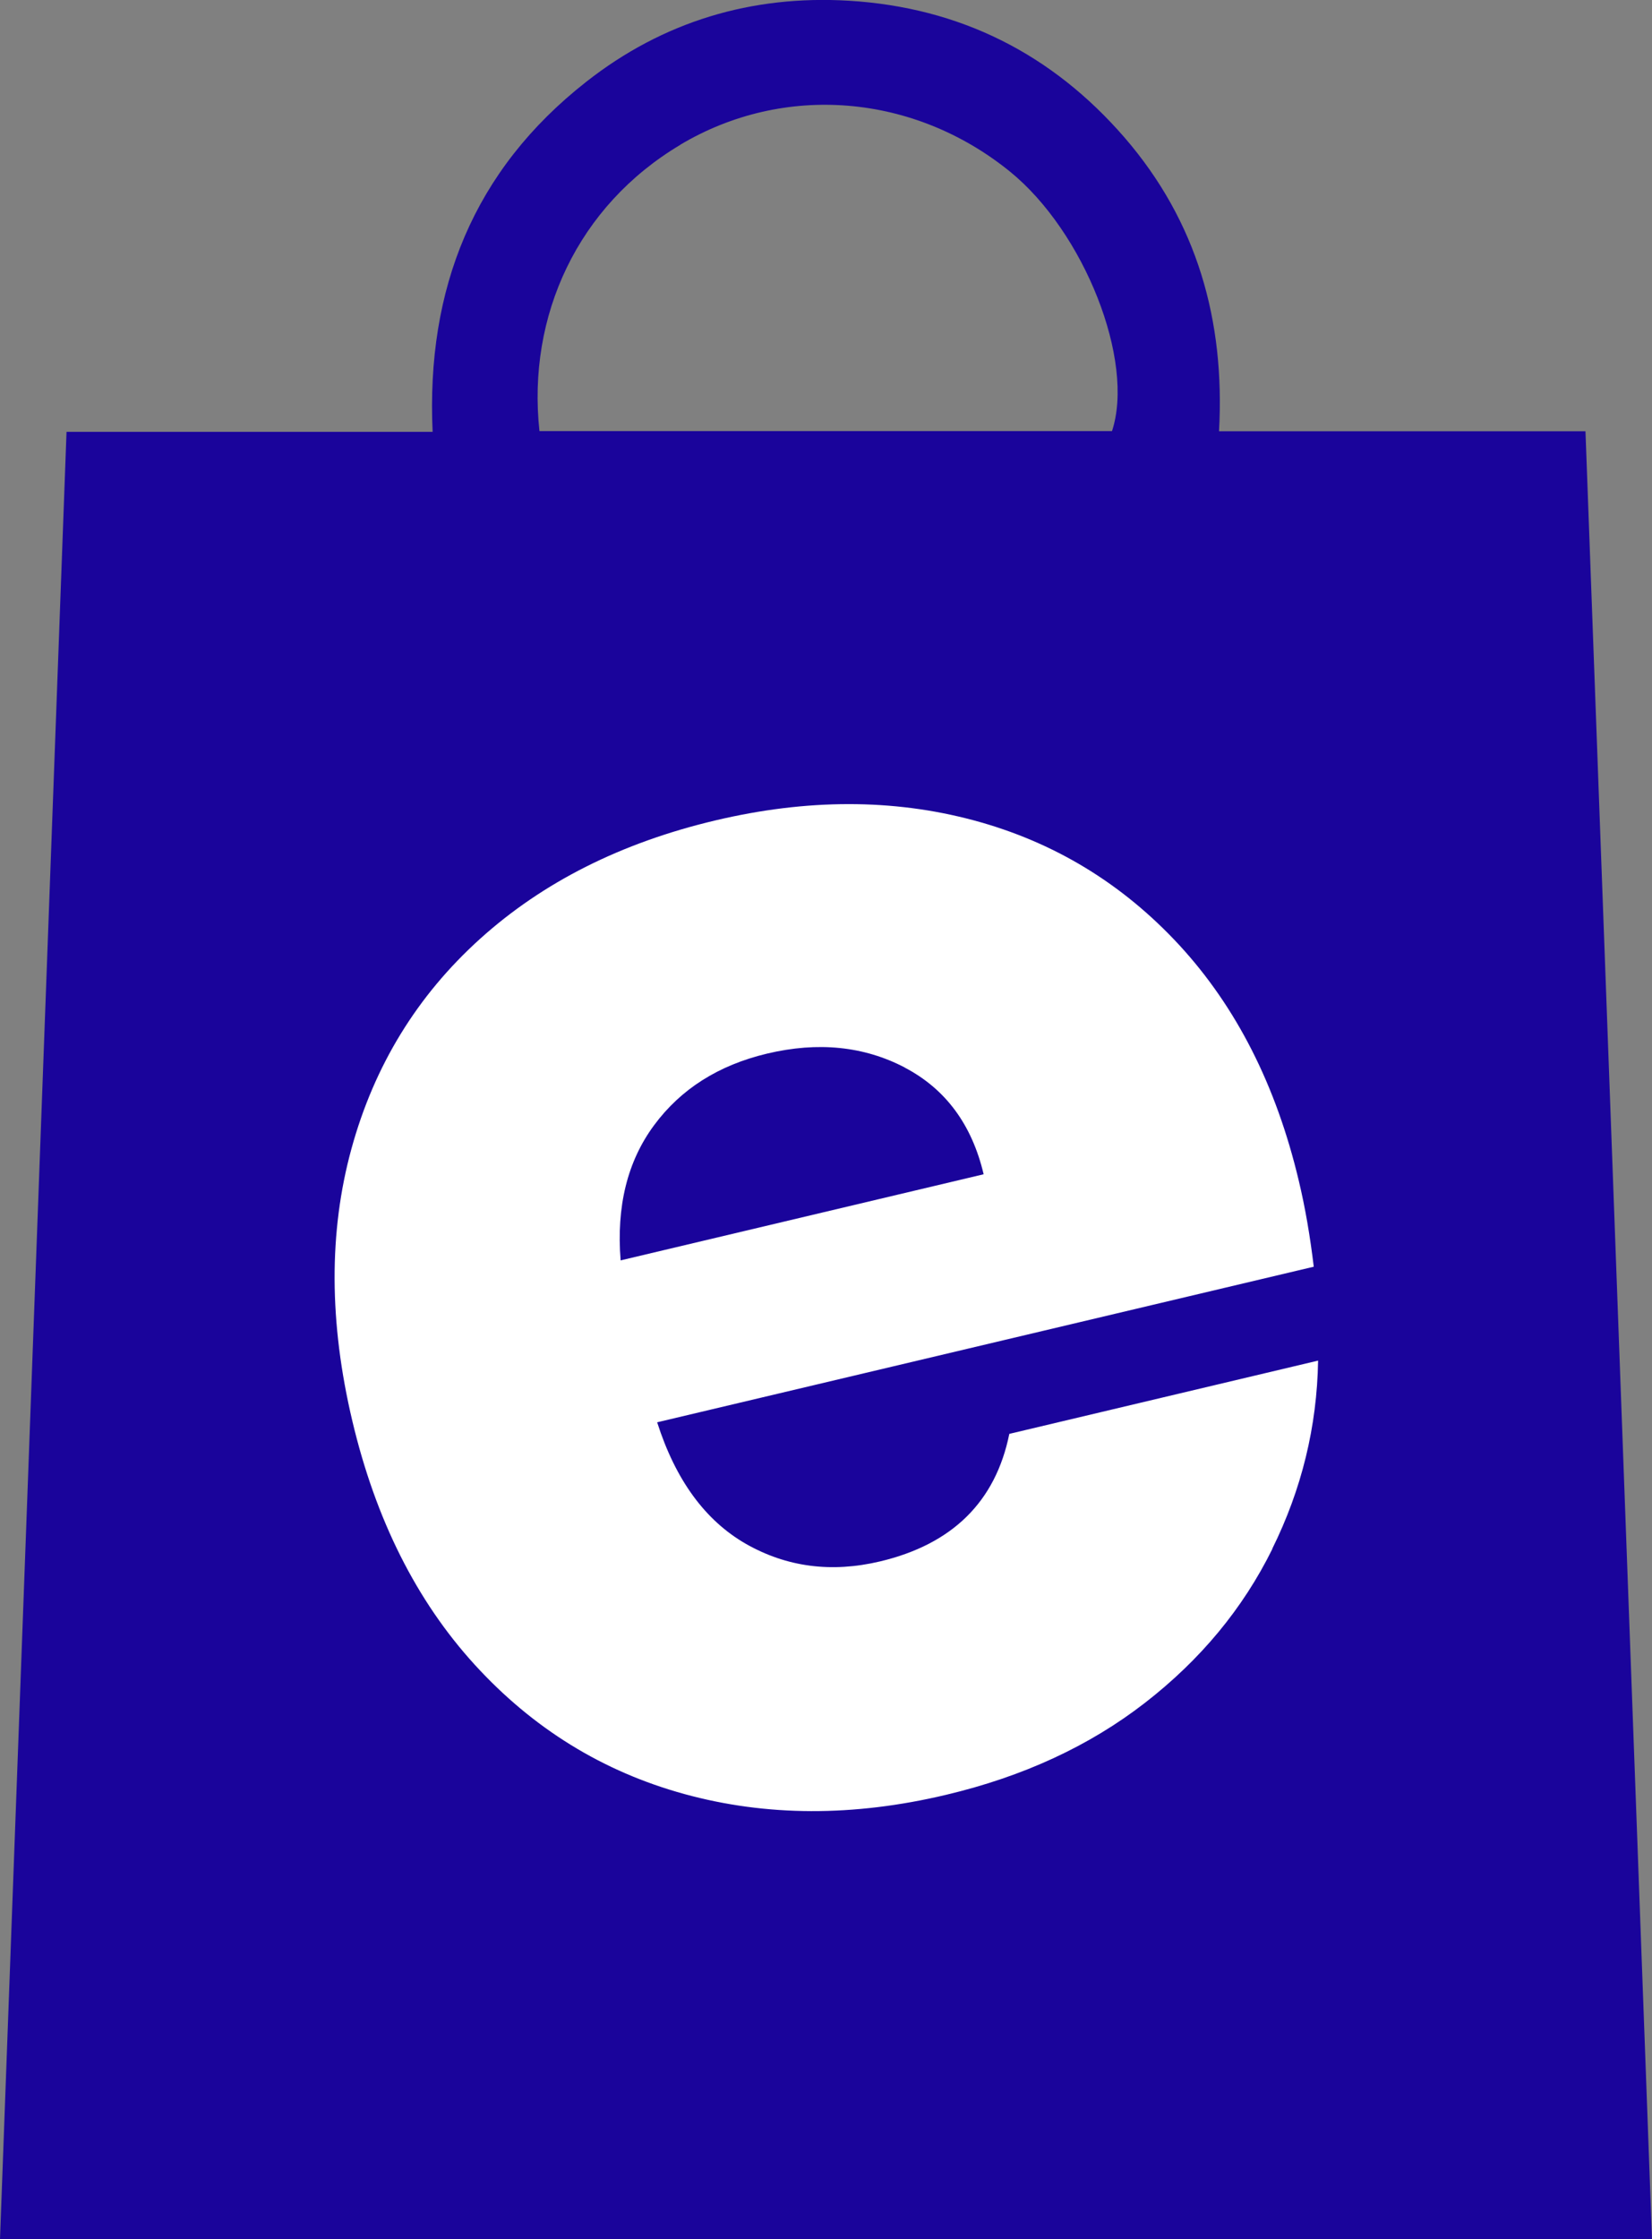
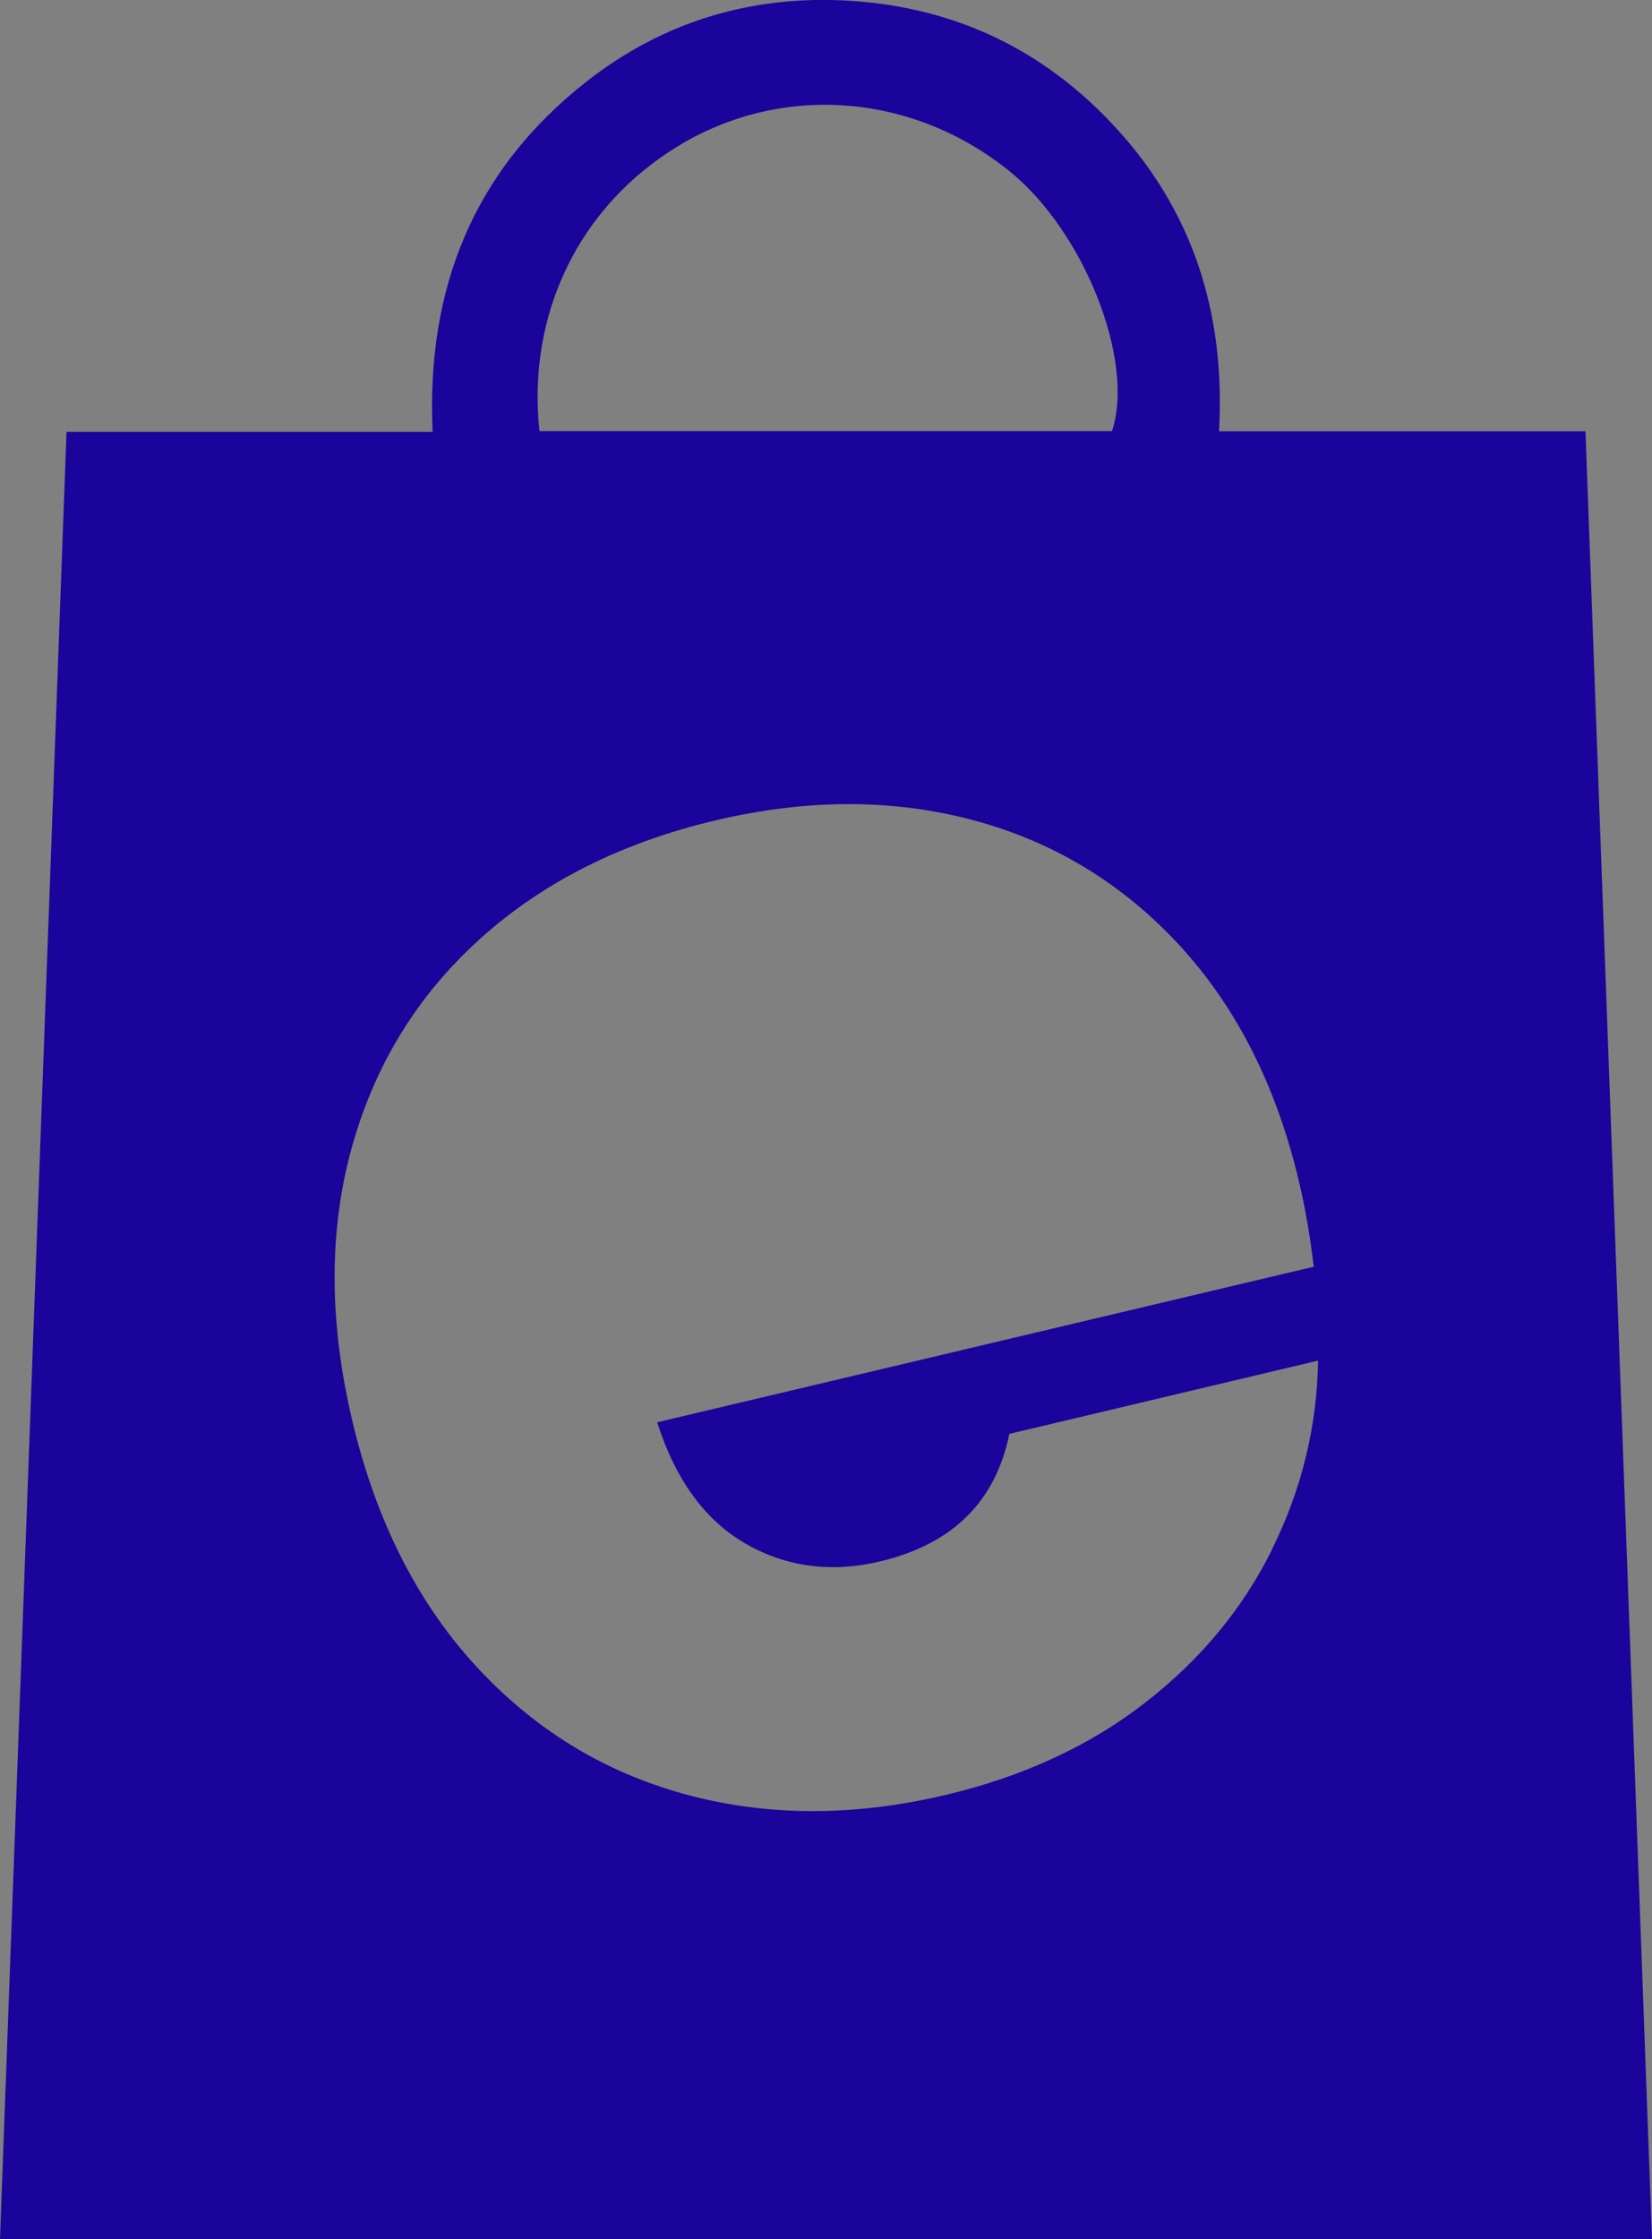
<svg xmlns="http://www.w3.org/2000/svg" viewBox="0 0 91.38 123.78" data-sanitized-data-name="Capa 2" data-name="Capa 2" id="Capa_2">
  <rect x="0" y="0" width="91.38" height="123.78" fill="#808080" stroke="none" />
  <defs>
    <style>
      .cls-1 {
        fill: #fff;
      }

      .cls-2 {
        fill: #1a049b;
      }
    </style>
  </defs>
  <g data-sanitized-data-name="Capa 1" data-name="Capa 1" id="Capa_1-2">
    <g>
-       <rect height="72.68" width="67.41" y="40.47" x="11.03" class="cls-1" />
      <g>
-         <path d="m50.05,59.01c-2.26-1.18-4.8-1.44-7.62-.77-2.69.64-4.77,1.96-6.25,3.96-1.48,2-2.09,4.49-1.85,7.47l20.08-4.76c-.65-2.75-2.11-4.72-4.37-5.9Z" class="cls-2" />
        <path d="m87.7,23.84h-20.27c.34-6.13-1.22-11.6-5.22-16.23C58.19,2.97,53.09.41,46.95.04c-5.38-.32-10.28,1.15-14.52,4.48-6.24,4.89-8.86,11.45-8.5,19.35H3.68C2.45,57.21,1.23,90.46,0,123.78h91.38c-1.23-33.33-2.45-66.6-3.68-99.94Zm-50.07-15.84c5.75-3.42,12.92-2.82,18.23,1.48,4.12,3.34,6.93,10.48,5.65,14.35h-31.67c-.69-6.38,2.12-12.45,7.8-15.83Zm32.75,77.62c-1.63,3.3-3.98,6.13-7.05,8.51-3.07,2.38-6.73,4.07-10.99,5.08-5.13,1.22-9.96,1.2-14.48-.04-4.52-1.24-8.39-3.63-11.61-7.16-3.22-3.53-5.47-8.02-6.76-13.46-1.29-5.44-1.31-10.46-.05-15.05,1.26-4.59,3.63-8.46,7.11-11.6,3.48-3.14,7.82-5.32,13.02-6.55,5.07-1.2,9.82-1.2,14.27-.01,4.45,1.19,8.25,3.5,11.4,6.91,3.15,3.42,5.35,7.75,6.6,13.01.36,1.5.63,3.09.83,4.76l-36.32,8.6c1.02,3.19,2.66,5.43,4.91,6.72,2.25,1.28,4.72,1.61,7.42.97,4-.95,6.39-3.3,7.15-7.05l17.08-4.05c-.06,3.65-.91,7.12-2.54,10.41Z" class="cls-2" />
      </g>
    </g>
  </g>
</svg>